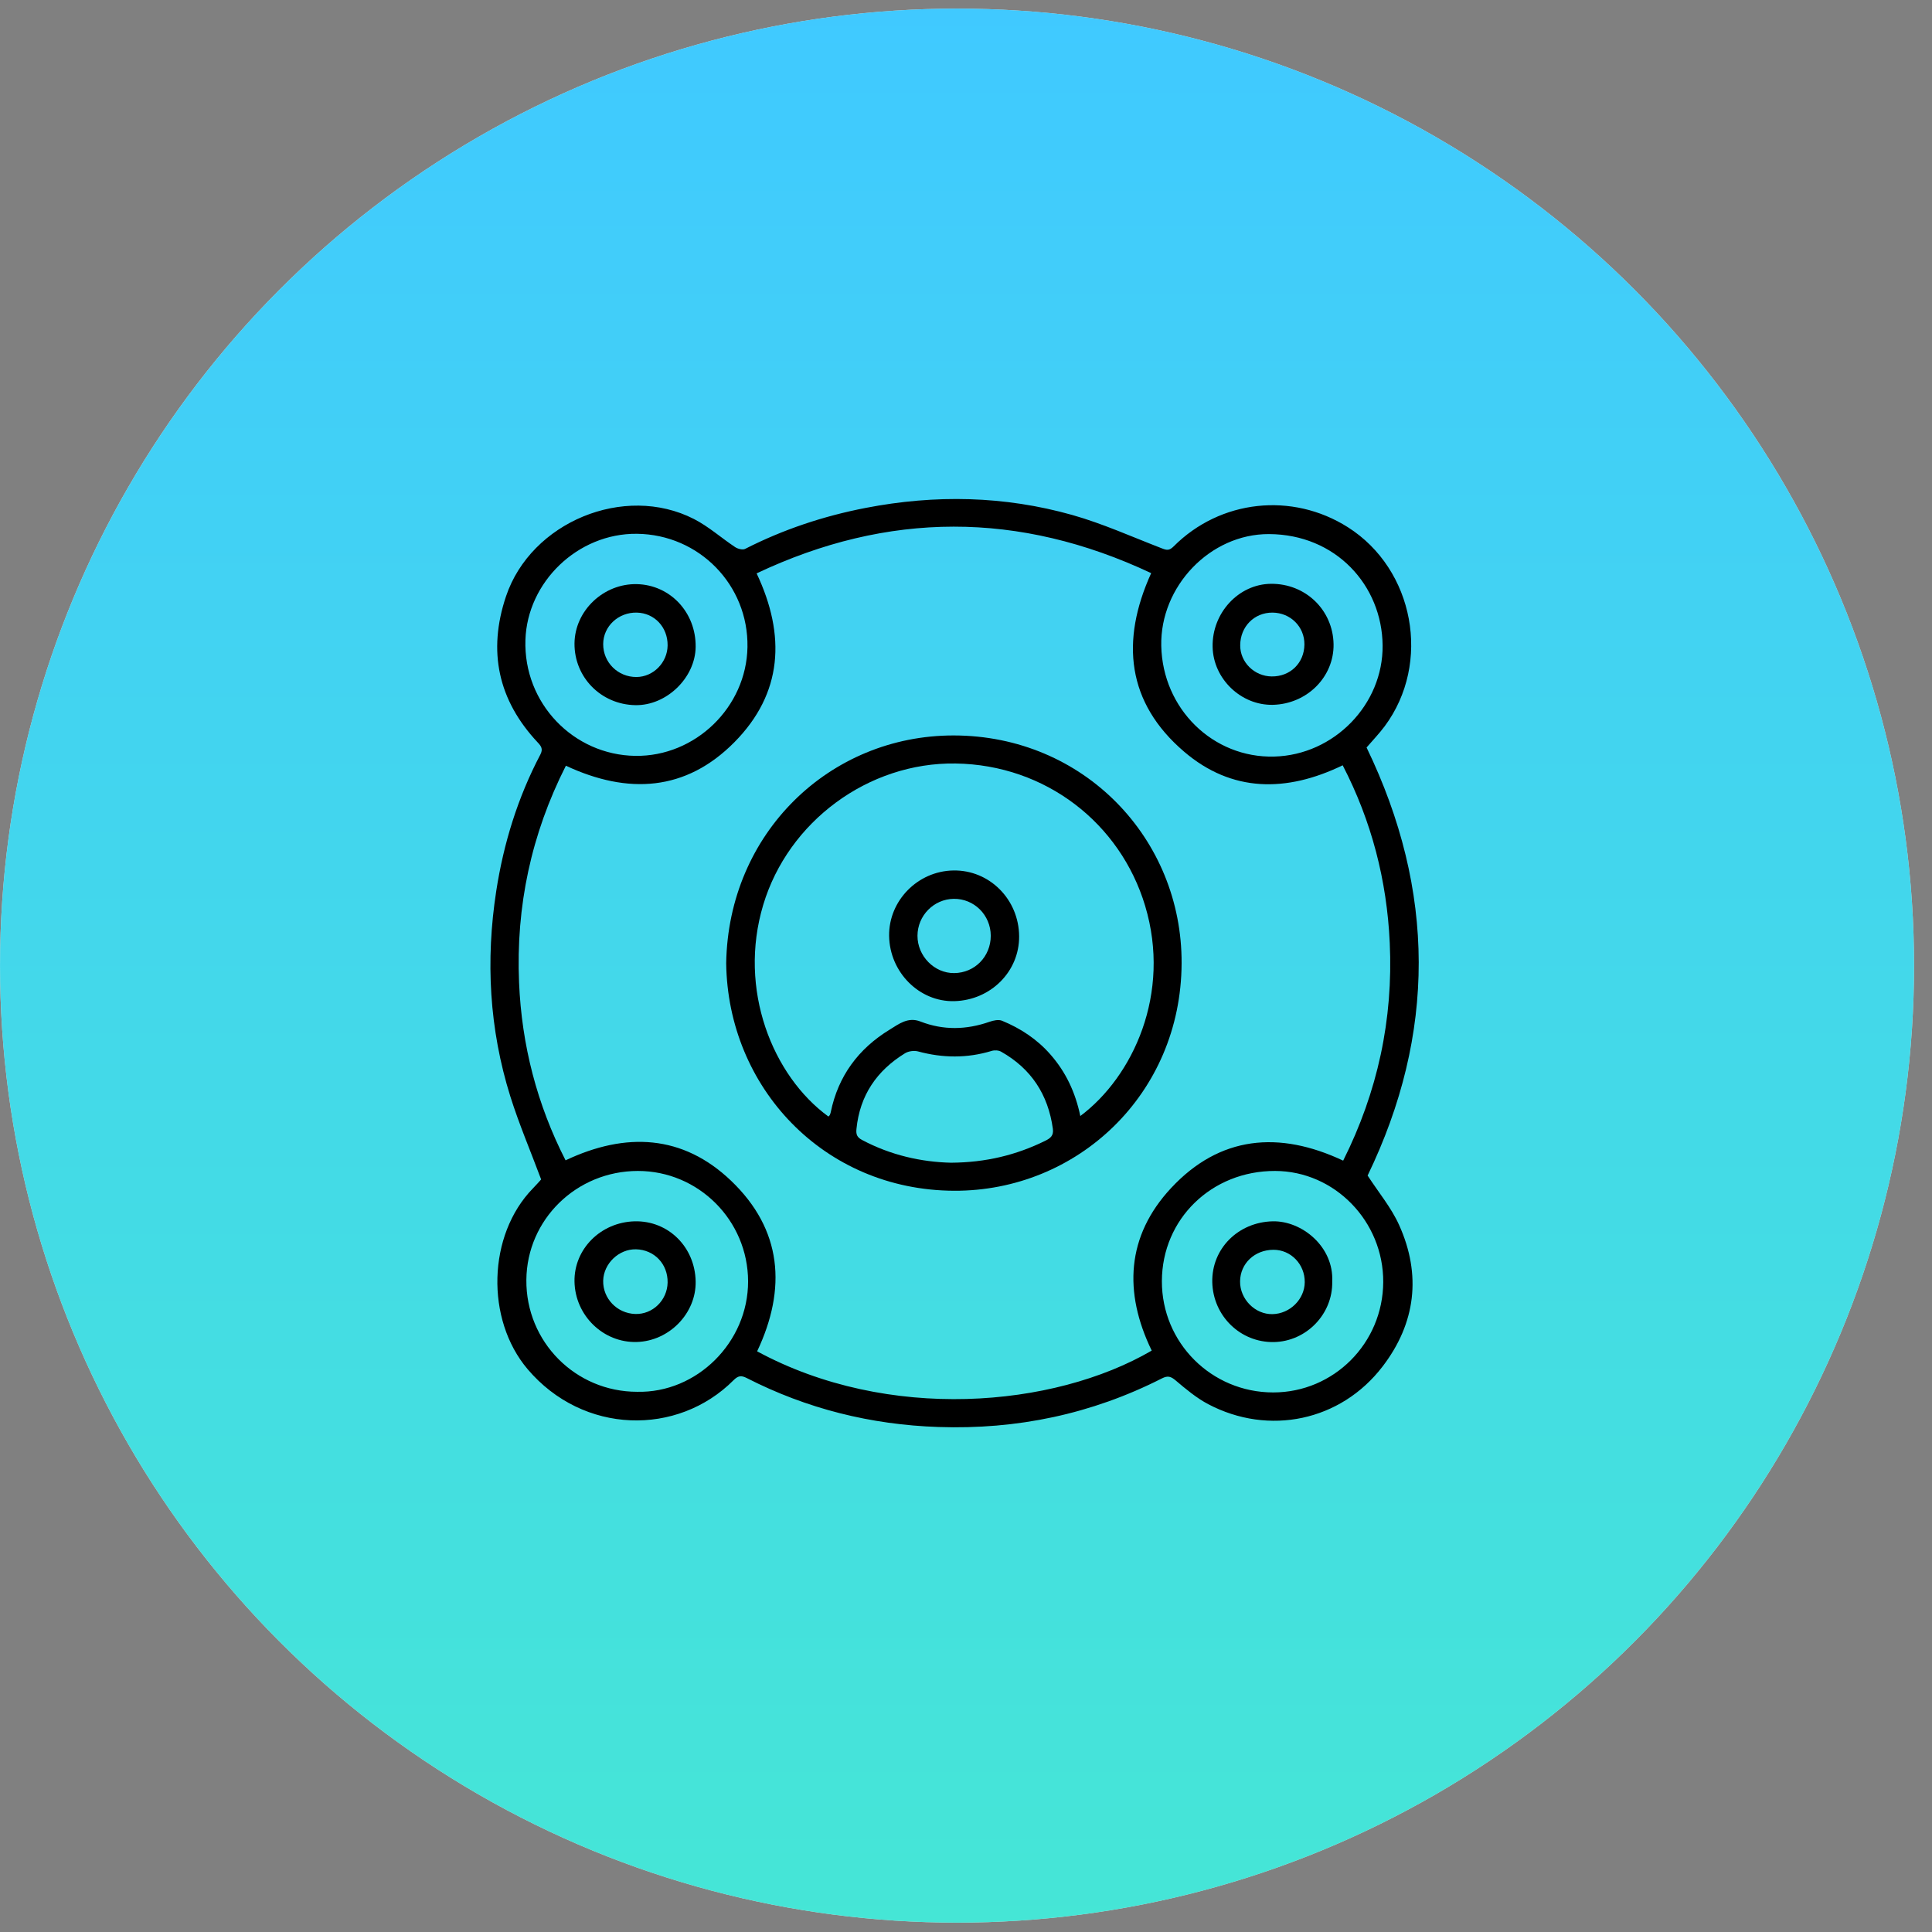
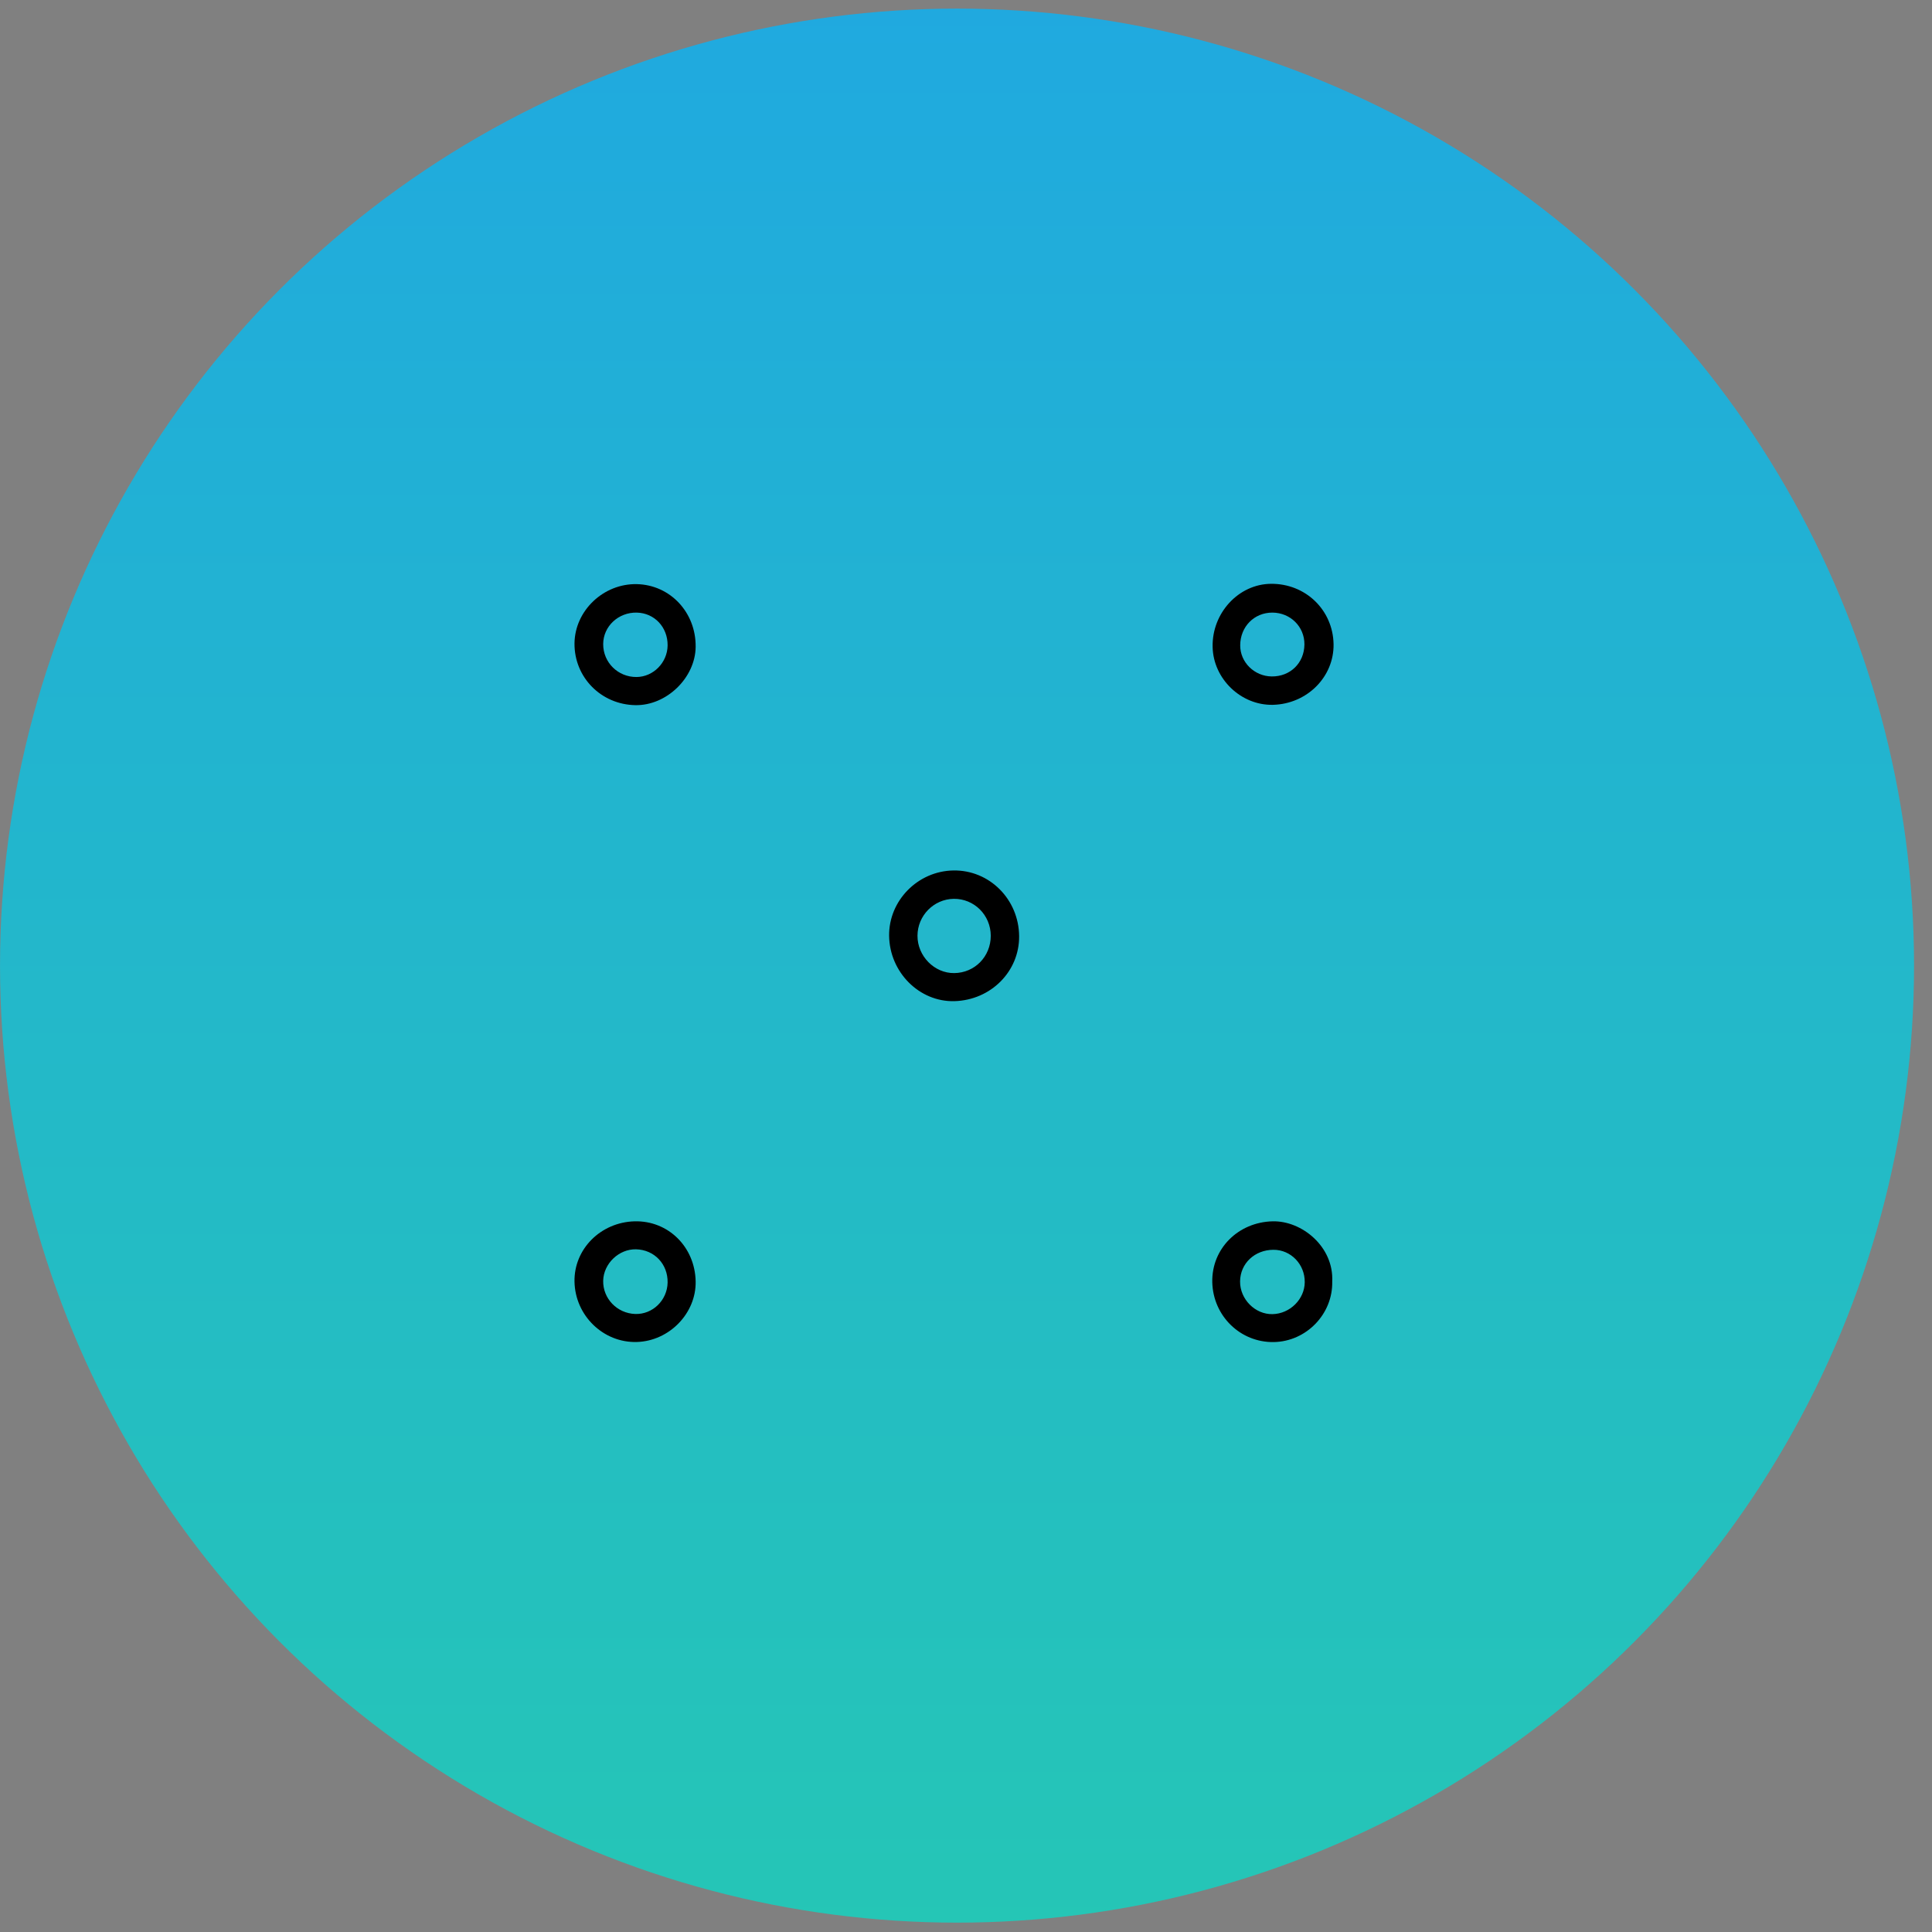
<svg xmlns="http://www.w3.org/2000/svg" width="72" height="72" viewBox="0 0 72 72" fill="none">
  <rect x="0" y="0" width="72" height="72" fill="#808080" stroke="none" />
-   <circle cx="35.666" cy="35.986" r="35.665" fill="white" />
  <circle opacity="0.75" cx="35.666" cy="35.986" r="35.665" fill="url(#paint0_linear_842_3974)" />
-   <path d="M50.967 43.809C53.514 38.54 53.512 33.202 50.928 27.857C51.149 27.598 51.394 27.346 51.602 27.067C53.355 24.71 52.706 21.215 50.228 19.646C48.155 18.333 45.478 18.62 43.74 20.361C43.575 20.527 43.479 20.506 43.298 20.435C42.191 20.008 41.101 19.515 39.964 19.193C37.429 18.477 34.851 18.427 32.263 18.928C30.695 19.231 29.195 19.729 27.77 20.455C27.68 20.502 27.499 20.456 27.399 20.391C26.88 20.047 26.407 19.62 25.858 19.34C23.267 18.017 19.787 19.456 18.857 22.225C18.171 24.266 18.56 26.095 20.042 27.672C20.178 27.815 20.241 27.922 20.136 28.123C19.296 29.721 18.77 31.423 18.494 33.202C18.093 35.792 18.234 38.354 19.018 40.859C19.343 41.892 19.771 42.894 20.167 43.955C20.095 44.034 19.98 44.165 19.858 44.29C18.169 46.024 18.091 49.17 19.661 51.023C21.73 53.464 25.25 53.533 27.343 51.431C27.503 51.273 27.621 51.249 27.824 51.353C30.067 52.501 32.452 53.094 34.968 53.18C37.9 53.281 40.683 52.7 43.303 51.368C43.52 51.258 43.636 51.294 43.817 51.448C44.197 51.77 44.589 52.098 45.026 52.329C47.283 53.518 49.966 52.963 51.526 50.923C52.758 49.316 52.98 47.51 52.14 45.651C51.849 45.005 51.377 44.441 50.967 43.809V43.809ZM47.289 19.904C49.782 19.912 51.502 21.814 51.526 24.049C51.55 26.247 49.721 28.136 47.488 28.195C45.205 28.257 43.327 26.416 43.277 24.07C43.23 21.858 45.094 19.896 47.289 19.904V19.904ZM19.581 23.848C19.649 21.697 21.526 19.869 23.736 19.893C26.057 19.918 27.895 21.804 27.856 24.115C27.817 26.356 25.912 28.201 23.675 28.169C21.371 28.136 19.505 26.208 19.581 23.848V23.848ZM23.745 51.868C21.445 51.868 19.596 50.003 19.616 47.7C19.634 45.446 21.484 43.64 23.771 43.638C26.033 43.637 27.874 45.481 27.879 47.75C27.883 50.027 25.965 51.92 23.745 51.868V51.868ZM28.216 50.36C29.323 48.023 29.151 45.823 27.244 44.002C25.446 42.286 23.326 42.179 21.077 43.242C20.011 41.156 19.442 38.947 19.344 36.619C19.223 33.778 19.798 31.083 21.089 28.536C23.403 29.618 25.564 29.487 27.372 27.657C29.169 25.837 29.29 23.682 28.197 21.368C33.094 19.052 37.977 19.044 42.901 21.359C41.751 23.89 41.994 26.191 44.132 28.016C45.905 29.53 47.938 29.538 50.038 28.52C51.116 30.602 51.685 32.812 51.792 35.136C51.925 37.992 51.336 40.701 50.056 43.254C47.662 42.126 45.454 42.332 43.646 44.272C41.979 46.06 41.865 48.157 42.921 50.333C39.261 52.467 33.087 52.998 28.216 50.36V50.36ZM47.449 51.892C45.147 51.892 43.294 50.04 43.3 47.744C43.306 45.429 45.153 43.632 47.52 43.638C49.737 43.643 51.56 45.515 51.549 47.779C51.538 50.055 49.709 51.892 47.449 51.892V51.892Z" fill="black" />
-   <path d="M35.54 27.408C30.909 27.405 27.14 31.058 27.063 35.898C27.123 40.514 30.688 44.353 35.553 44.376C40.148 44.396 44.014 40.776 44.035 35.901C44.056 31.26 40.397 27.412 35.54 27.408V27.408ZM38.949 42.516C37.879 43.042 36.748 43.323 35.44 43.331C34.347 43.306 33.198 43.054 32.126 42.483C31.933 42.38 31.898 42.271 31.918 42.071C32.043 40.82 32.676 39.898 33.729 39.251C33.859 39.172 34.067 39.144 34.215 39.184C35.133 39.432 36.041 39.442 36.954 39.165C37.061 39.131 37.212 39.139 37.307 39.192C38.429 39.825 39.061 40.79 39.237 42.066C39.273 42.329 39.138 42.422 38.949 42.516V42.516ZM40.26 41.591C40.076 40.705 39.718 39.948 39.145 39.296C38.648 38.728 38.034 38.324 37.345 38.041C37.215 37.986 37.021 38.028 36.874 38.08C36.013 38.38 35.156 38.401 34.302 38.069C33.839 37.888 33.495 38.163 33.156 38.371C31.992 39.082 31.236 40.099 30.959 41.45C30.951 41.487 30.939 41.523 30.923 41.556C30.912 41.577 30.89 41.592 30.873 41.61C28.794 40.096 27.494 36.876 28.444 33.719C29.376 30.615 32.36 28.407 35.609 28.453C38.972 28.502 41.751 30.683 42.675 33.755C43.661 37.03 42.221 40.124 40.26 41.591Z" fill="black" />
  <path d="M23.734 21.769C22.491 21.742 21.422 22.757 21.41 23.978C21.4 25.242 22.401 26.258 23.68 26.279C24.838 26.299 25.911 25.262 25.925 24.109C25.94 22.825 24.979 21.798 23.734 21.769ZM23.72 25.23C23.03 25.235 22.476 24.687 22.479 24.002C22.482 23.341 23.046 22.815 23.731 22.83C24.39 22.845 24.886 23.373 24.88 24.052C24.874 24.692 24.348 25.227 23.72 25.23Z" fill="black" />
  <path d="M47.428 45.515C46.142 45.545 45.151 46.537 45.178 47.783C45.207 49.043 46.227 50.036 47.471 50.015C48.686 49.993 49.675 48.968 49.648 47.759C49.711 46.463 48.52 45.49 47.428 45.515ZM47.424 48.974C46.774 48.989 46.207 48.415 46.214 47.753C46.222 47.084 46.757 46.579 47.458 46.576C48.107 46.574 48.63 47.116 48.624 47.783C48.62 48.417 48.074 48.96 47.424 48.974V48.974Z" fill="black" />
  <path d="M47.365 21.757C46.159 21.767 45.162 22.846 45.191 24.111C45.216 25.3 46.249 26.291 47.434 26.267C48.707 26.238 49.72 25.226 49.698 24.002C49.673 22.729 48.651 21.745 47.365 21.757V21.757ZM47.392 25.209C46.744 25.202 46.214 24.677 46.219 24.047C46.223 23.352 46.742 22.827 47.421 22.83C48.093 22.834 48.619 23.359 48.612 24.019C48.604 24.71 48.084 25.217 47.392 25.209Z" fill="black" />
  <path d="M23.651 45.515C22.386 45.548 21.388 46.549 21.41 47.762C21.433 49.028 22.485 50.048 23.732 50.012C24.943 49.977 25.948 48.942 25.925 47.753C25.899 46.466 24.901 45.484 23.651 45.515ZM23.672 48.968C22.995 48.945 22.464 48.391 22.479 47.727C22.494 47.089 23.066 46.543 23.704 46.558C24.387 46.575 24.893 47.11 24.88 47.798C24.866 48.461 24.319 48.99 23.672 48.968Z" fill="black" />
  <path d="M35.527 32.44C34.201 32.462 33.117 33.568 33.135 34.876C33.153 36.236 34.265 37.346 35.569 37.31C36.925 37.272 37.989 36.204 37.98 34.893C37.971 33.515 36.872 32.415 35.527 32.44V32.44ZM35.56 36.264C34.821 36.273 34.189 35.629 34.192 34.872C34.195 34.122 34.798 33.508 35.542 33.497C36.303 33.487 36.92 34.101 36.923 34.872C36.923 35.647 36.327 36.257 35.56 36.264Z" fill="black" />
  <defs>
    <linearGradient id="paint0_linear_842_3974" x1="35.666" y1="0.321" x2="35.666" y2="71.651" gradientUnits="userSpaceOnUse">
      <stop stop-color="#00B7FF" />
      <stop offset="1" stop-color="#07DDC8" />
    </linearGradient>
  </defs>
</svg>